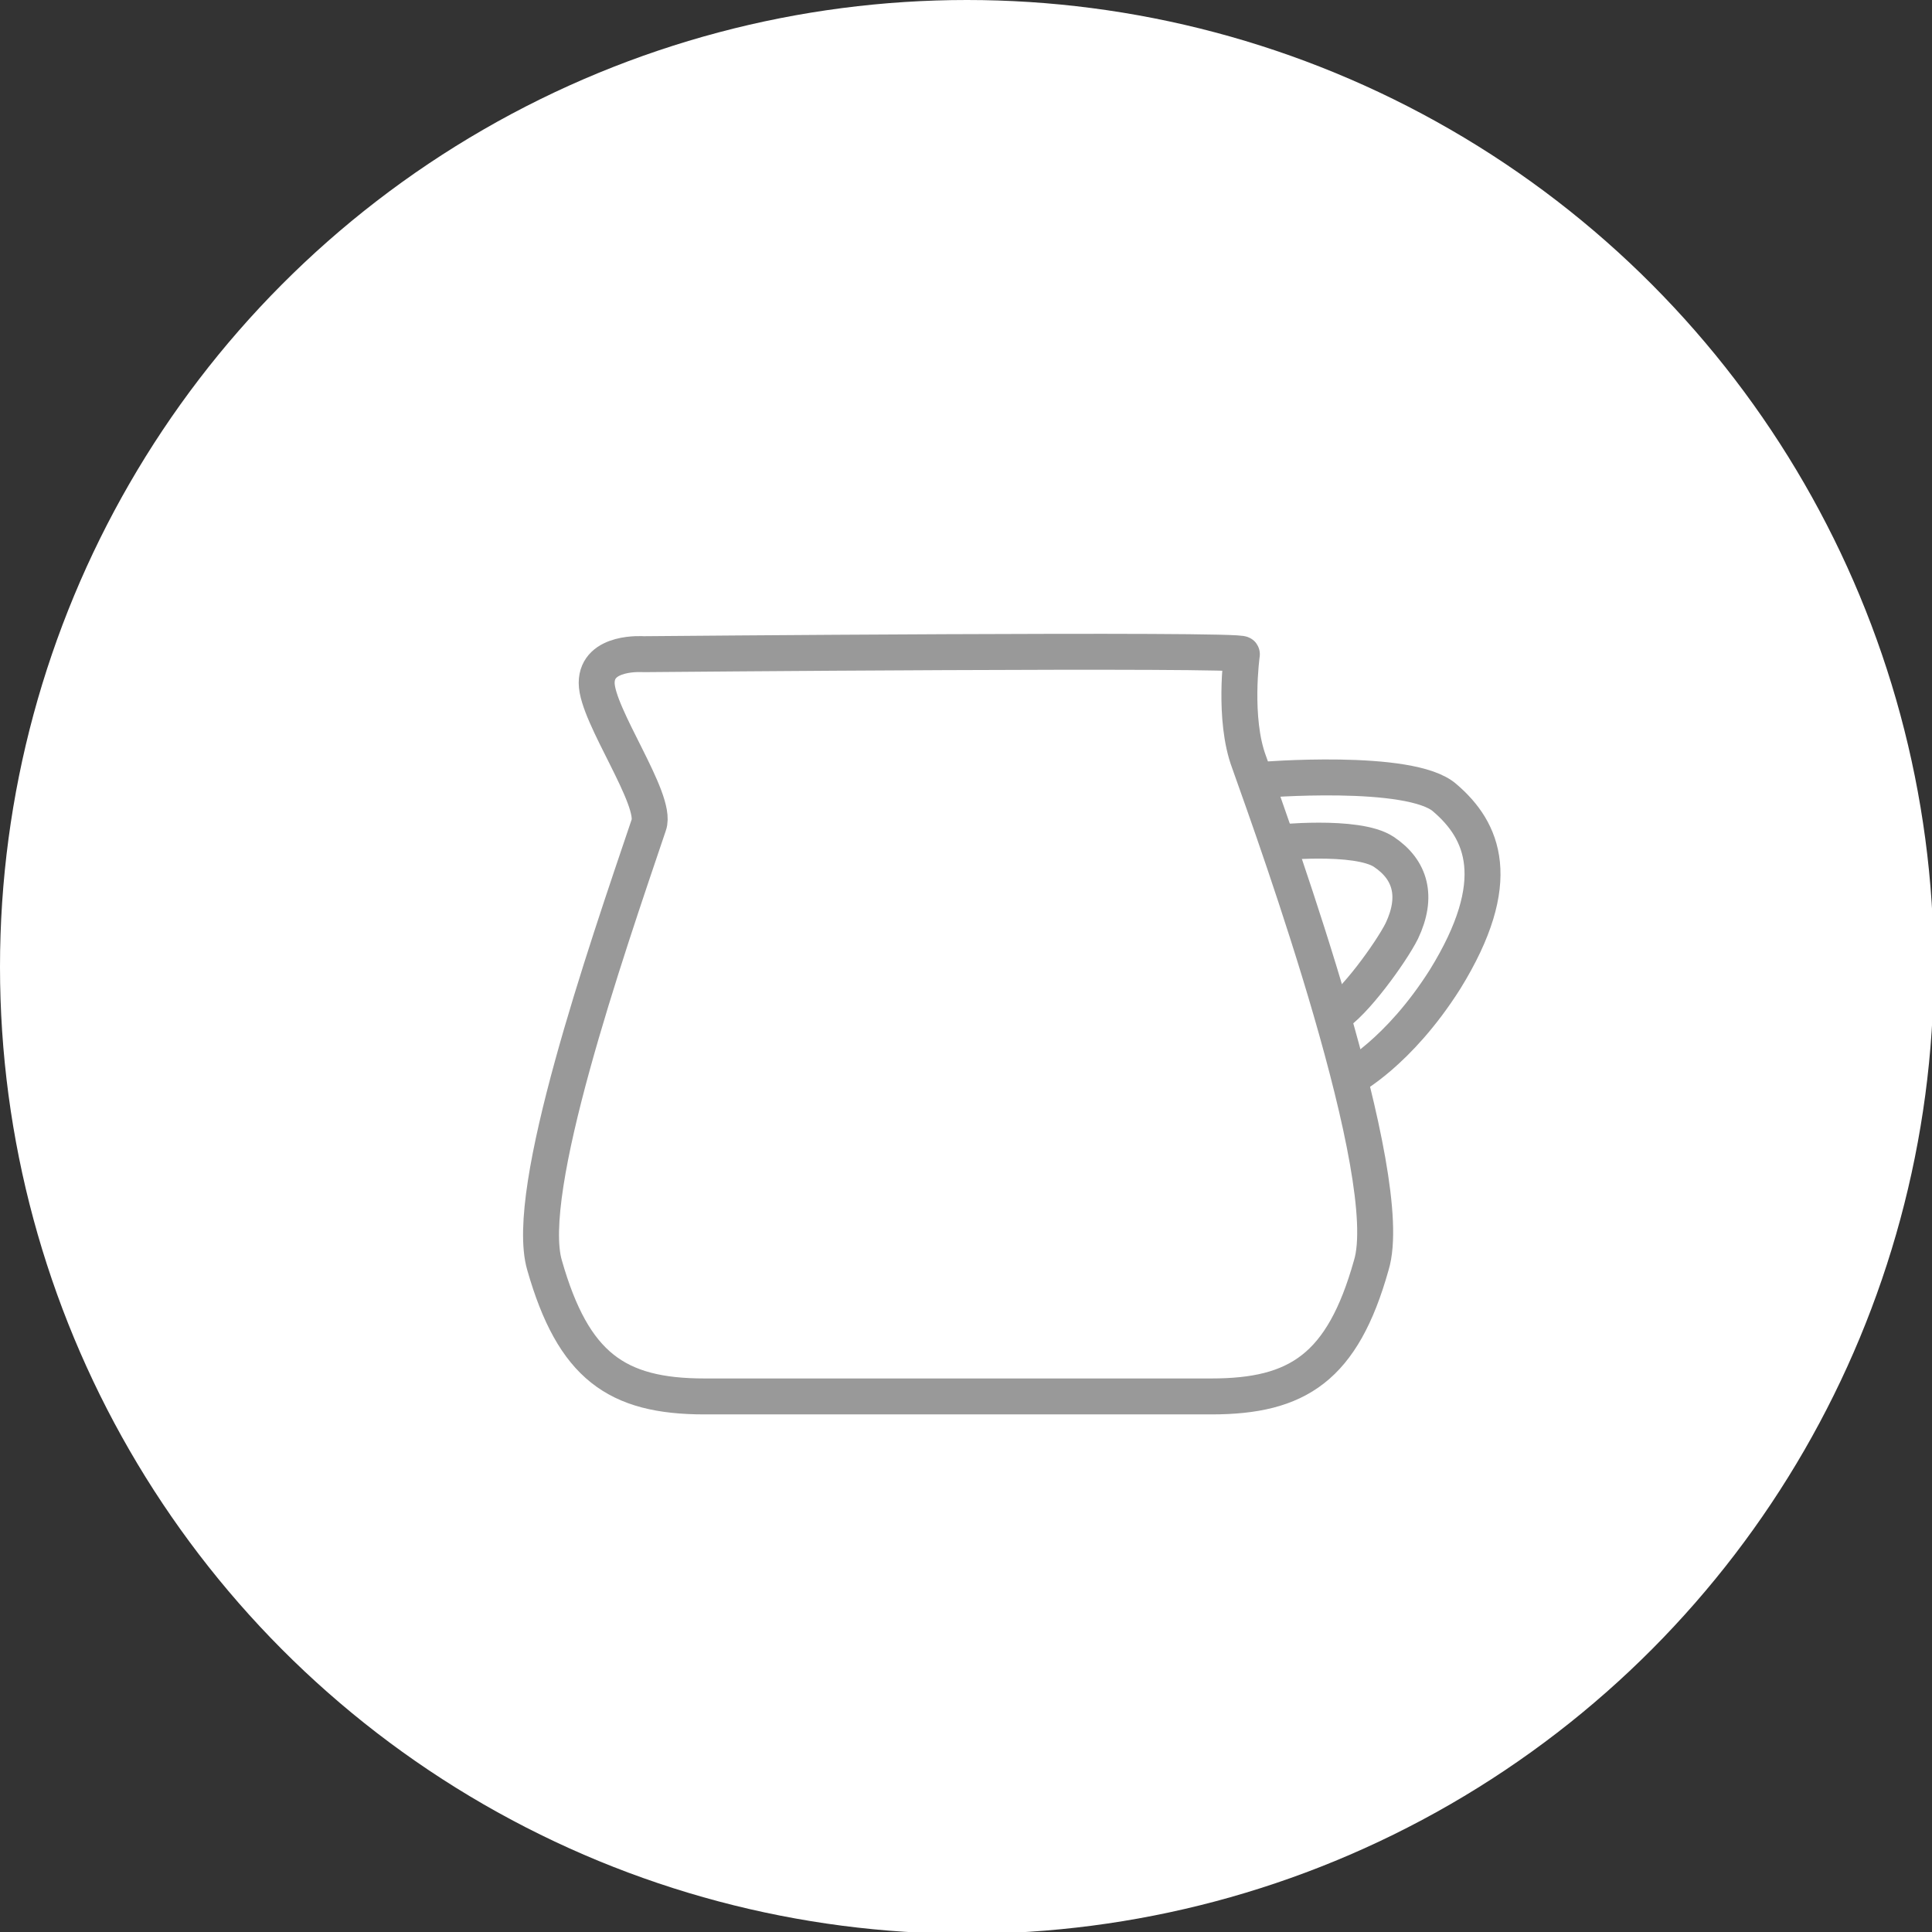
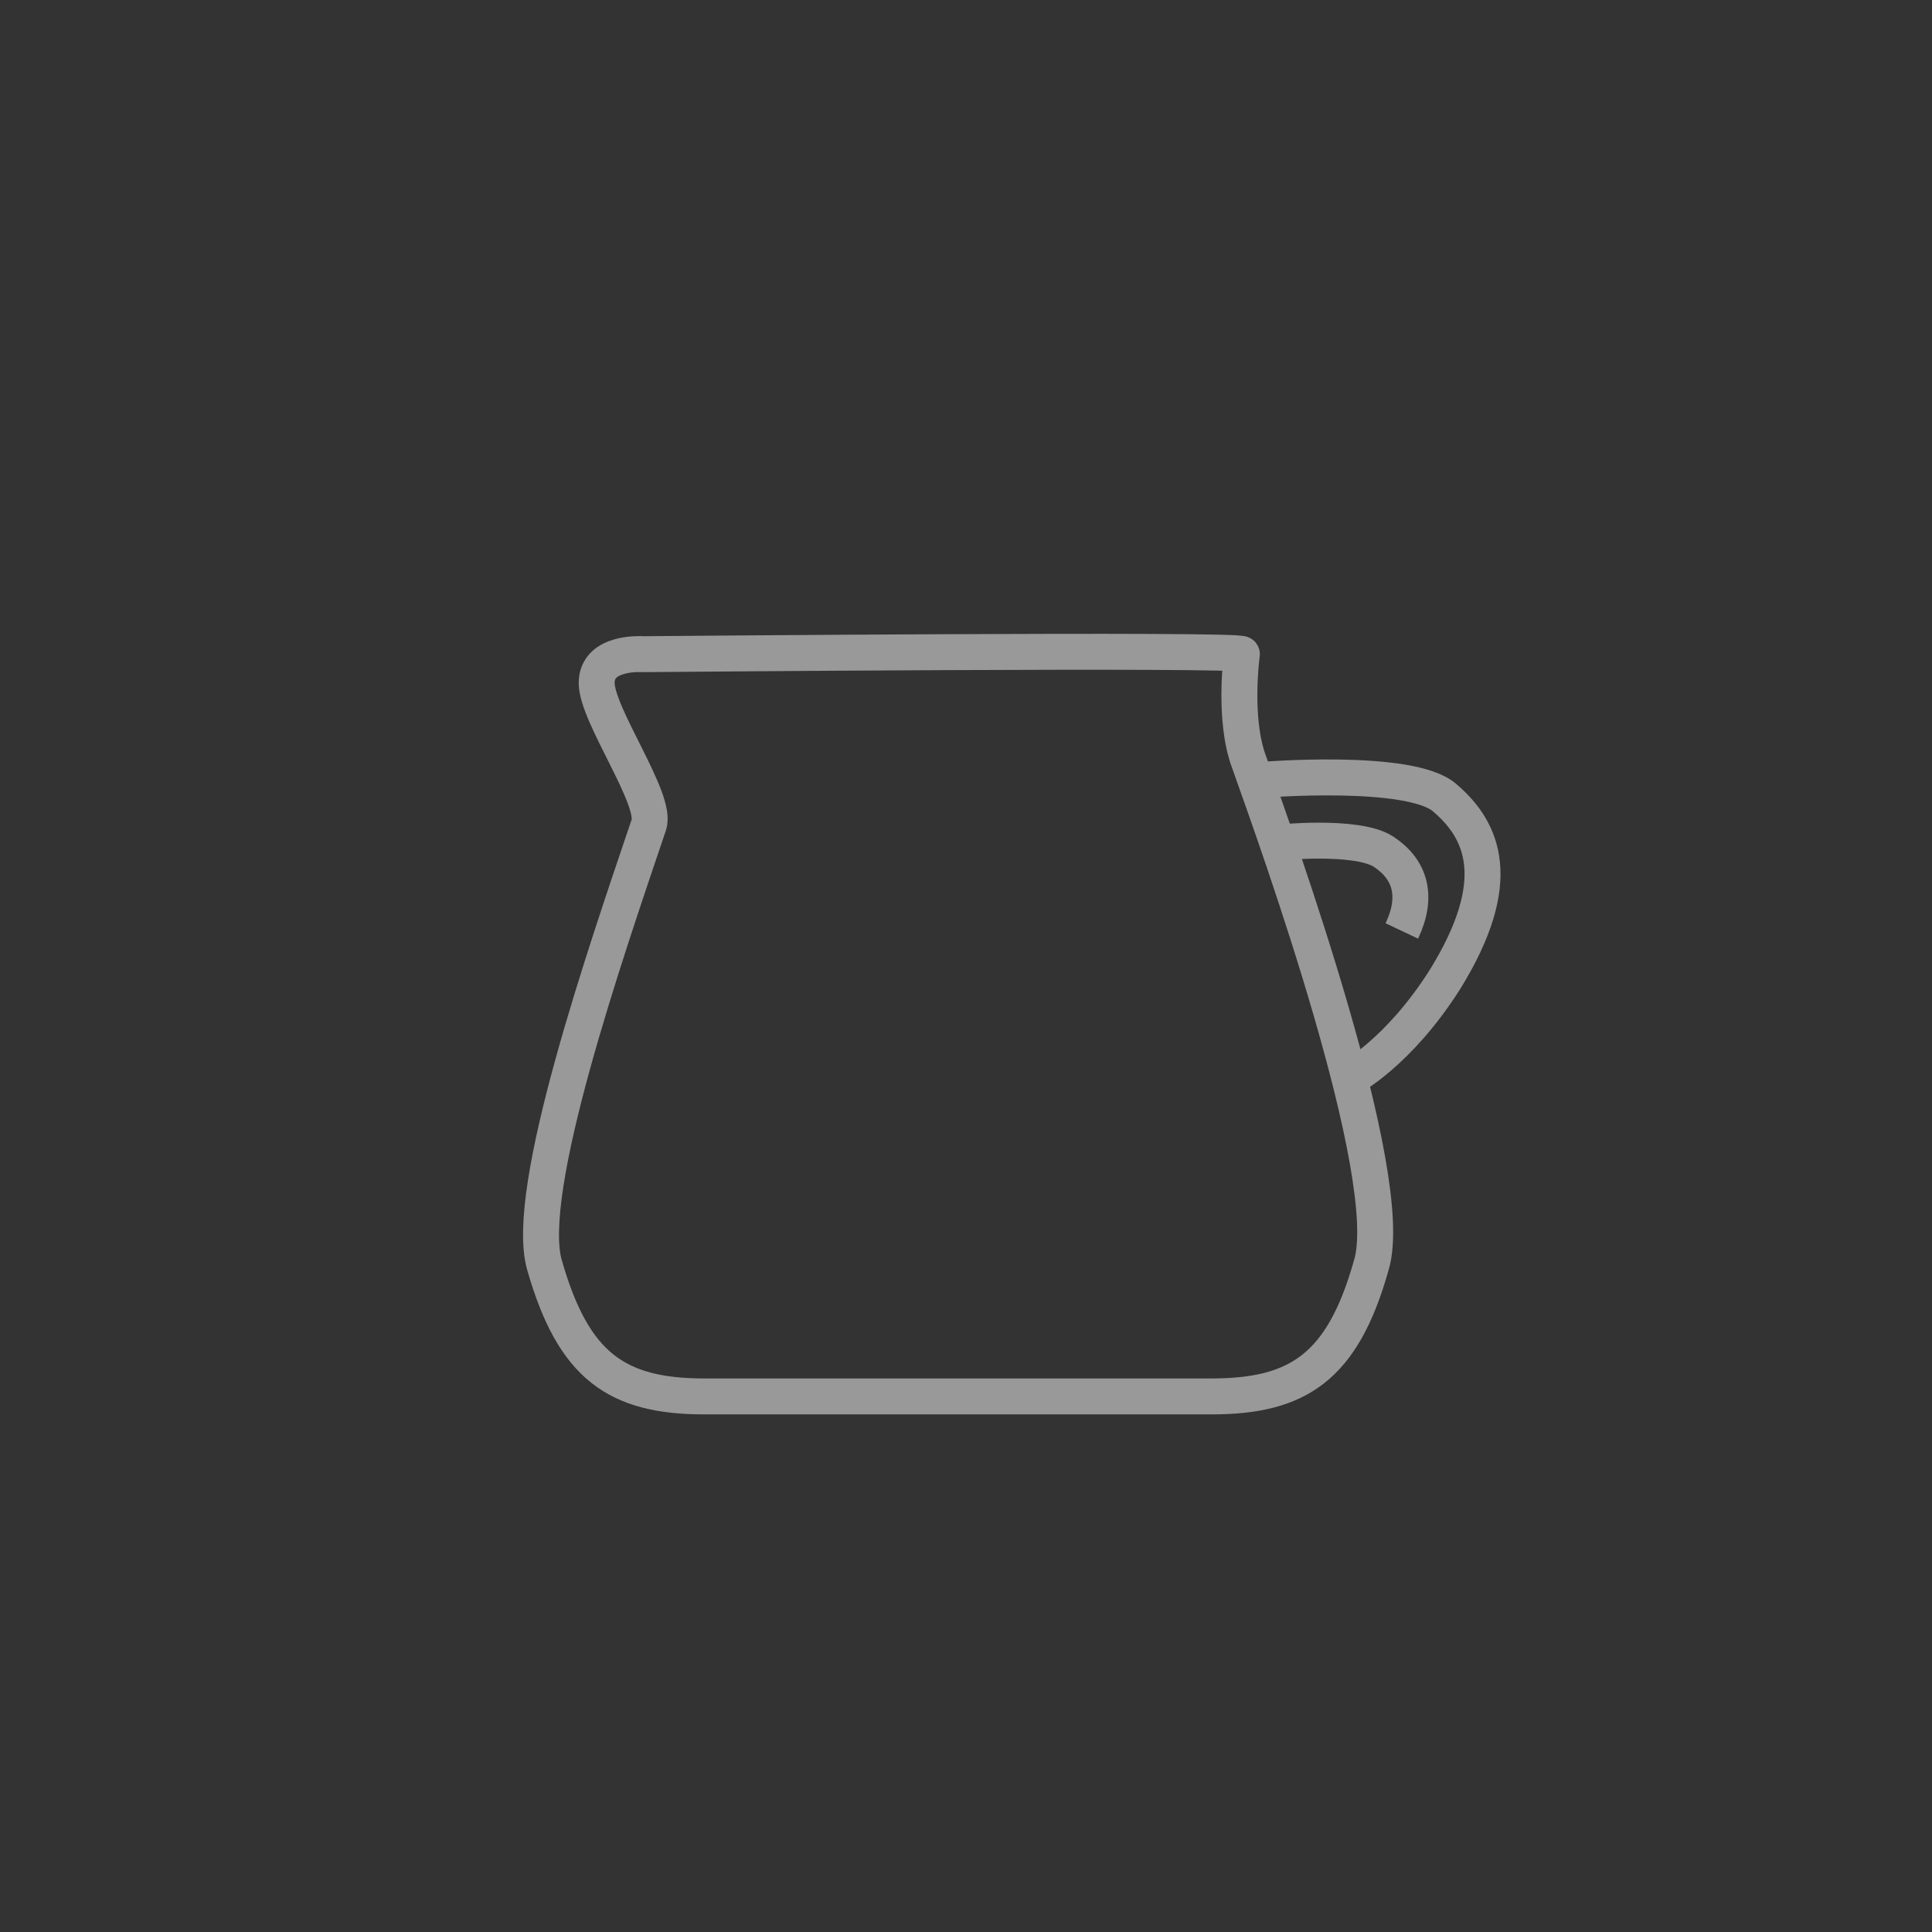
<svg xmlns="http://www.w3.org/2000/svg" viewBox="0 0 107.5 107.5">
  <rect x="0" y="0" width="107.5" height="107.5" fill="#333333" stroke="none" />
-   <circle cx="53.8" cy="53.8" r="53.8" fill="#fff" />
  <g fill="none" stroke="#999" stroke-width="2" stroke-miterlimit="10">
    <path d="M69.1 36.4c.3-.3-33.3 0-33.3 0s-2.6-.2-2.6 1.6 3.4 6.5 2.9 7.9c-2.4 7.1-7 20.4-5.8 24.5 1.6 5.6 4 7.3 8.9 7.3h28.2c4.8 0 7.3-1.6 8.9-7.3 1.5-4.9-5.2-23.5-6.8-28-.9-2.4-.4-6-.4-6z" stroke-linejoin="round" />
-     <path d="M70.1 43.4s8.4-.7 10.3 1c2.1 1.8 3.4 4.6 0 10.1-2.6 4.1-5.3 5.5-5.3 5.5m-4.2-13.1s4.6-.5 6.1.5 1.9 2.5 1 4.4c-.6 1.2-2.7 4.1-3.8 4.7" />
+     <path d="M70.1 43.4s8.4-.7 10.3 1c2.1 1.8 3.4 4.6 0 10.1-2.6 4.1-5.3 5.5-5.3 5.5m-4.2-13.1s4.6-.5 6.1.5 1.9 2.5 1 4.4" />
  </g>
</svg>